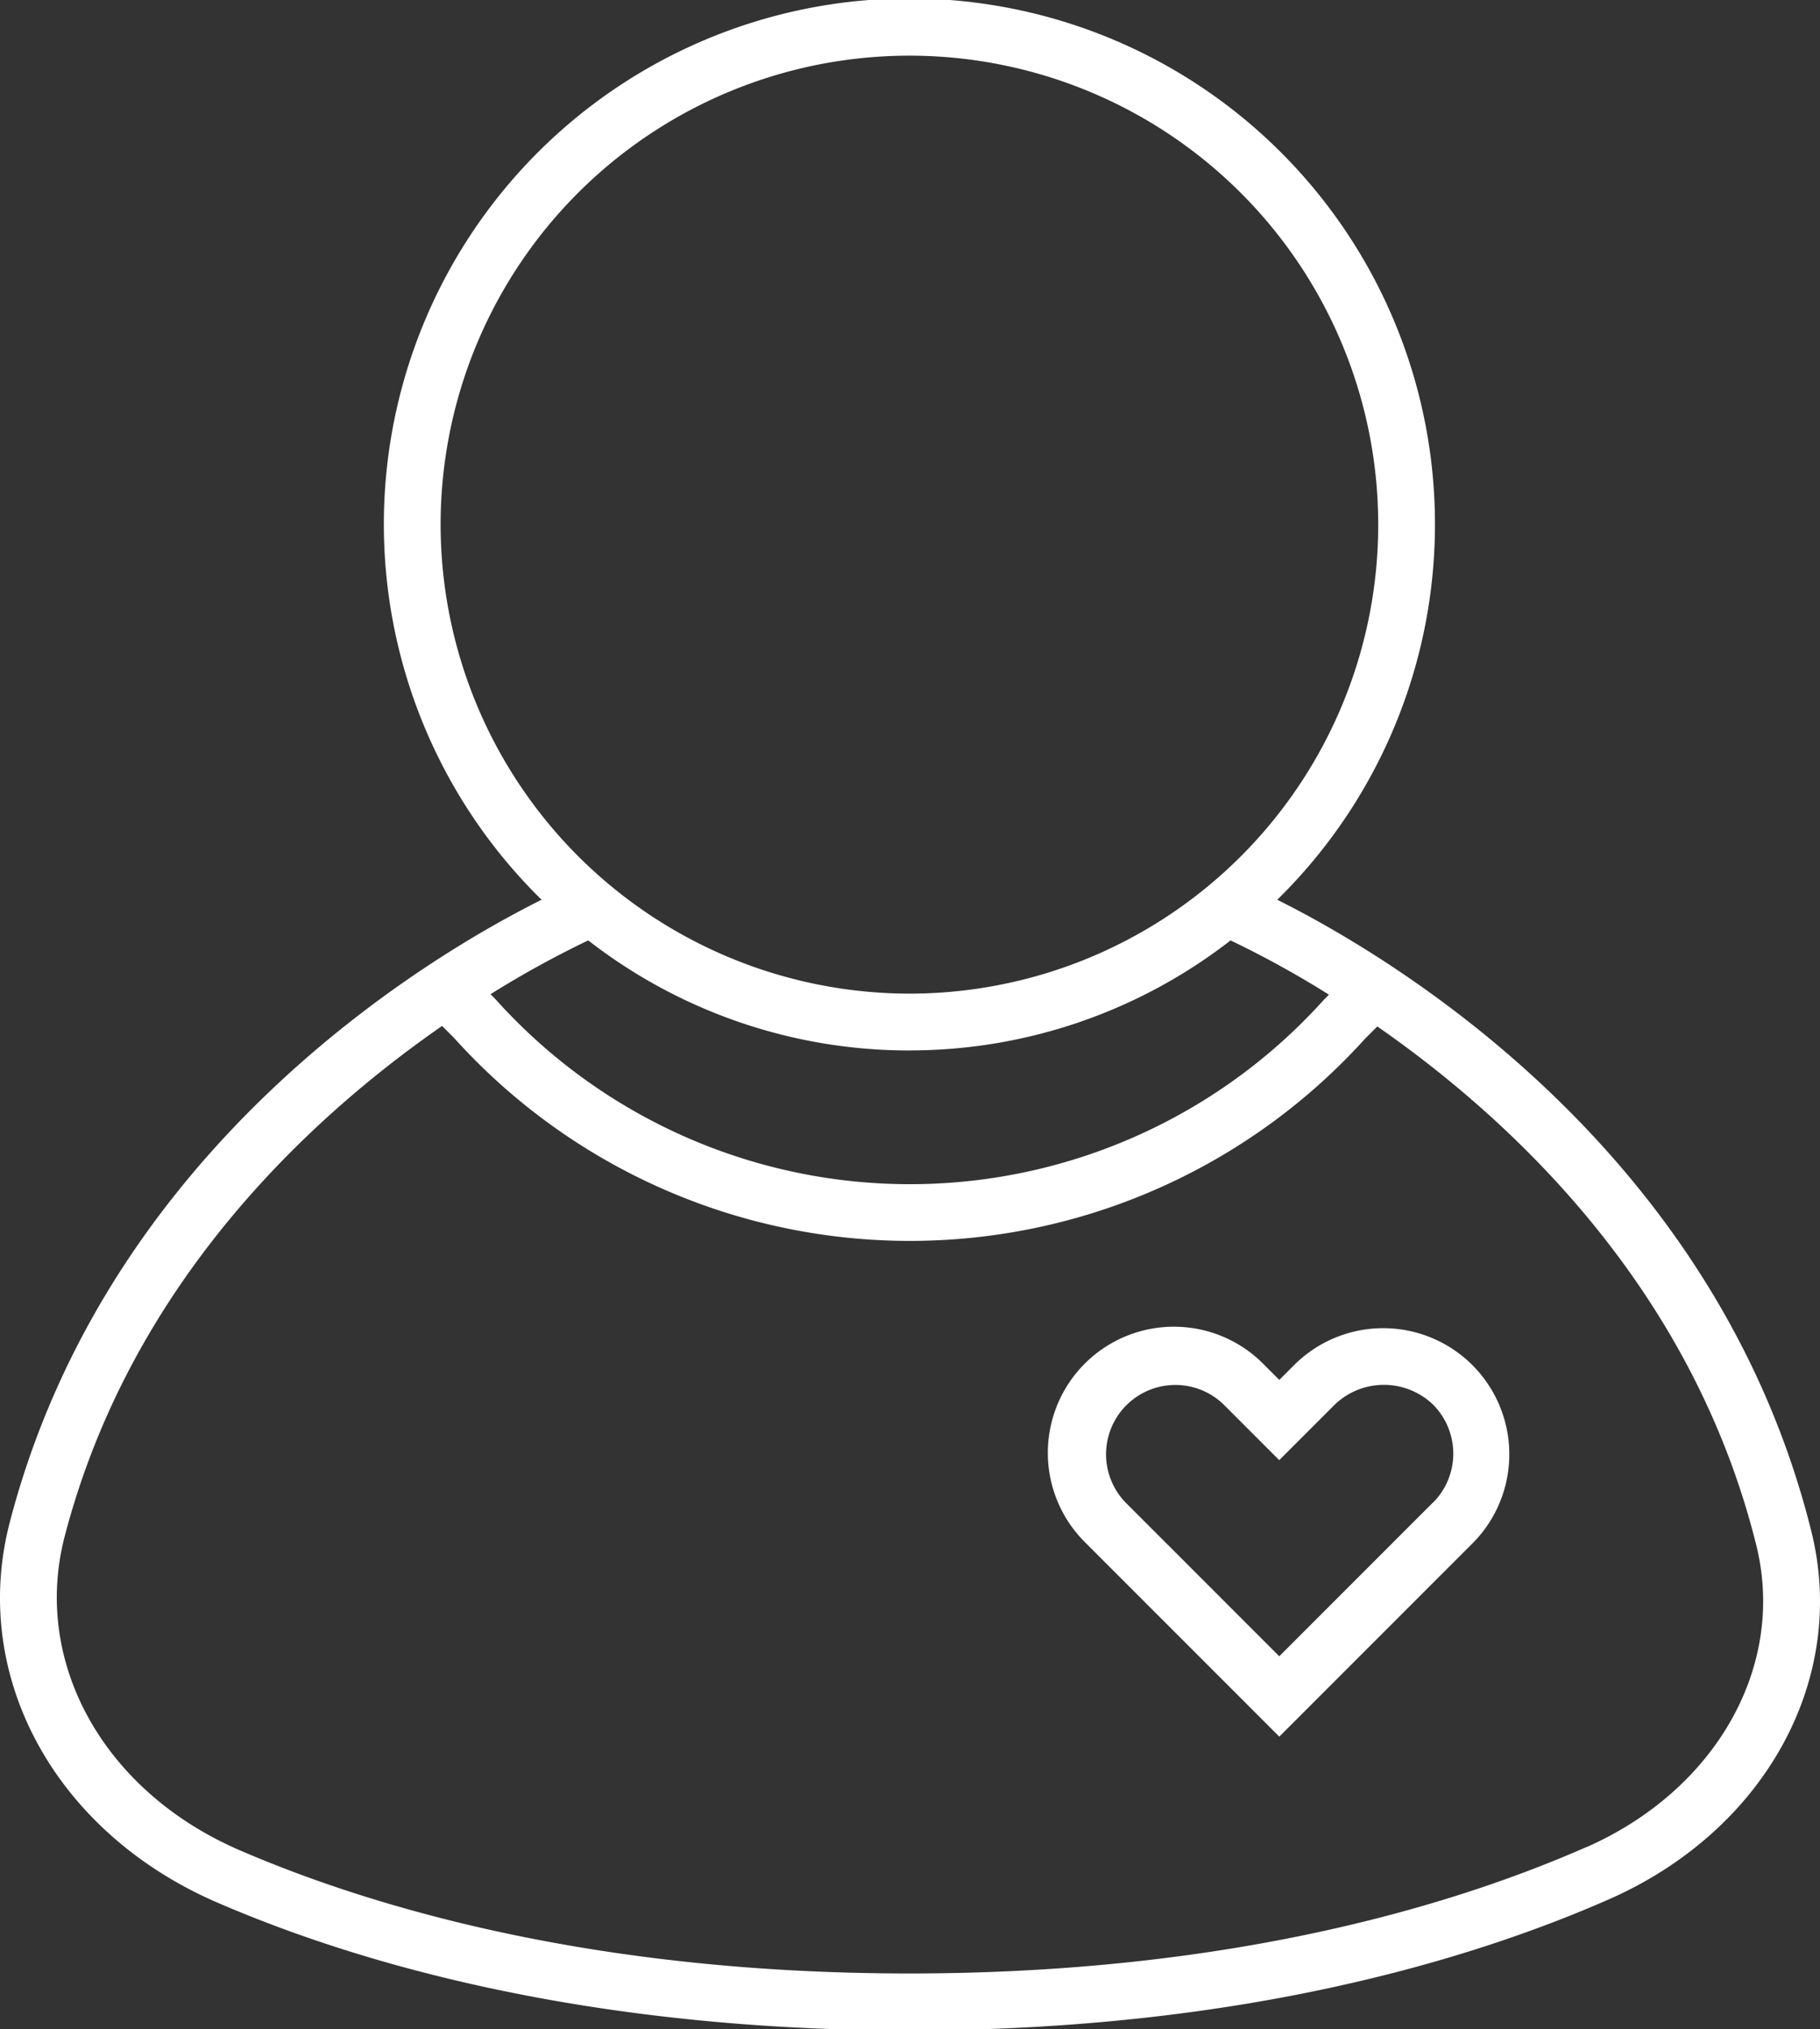
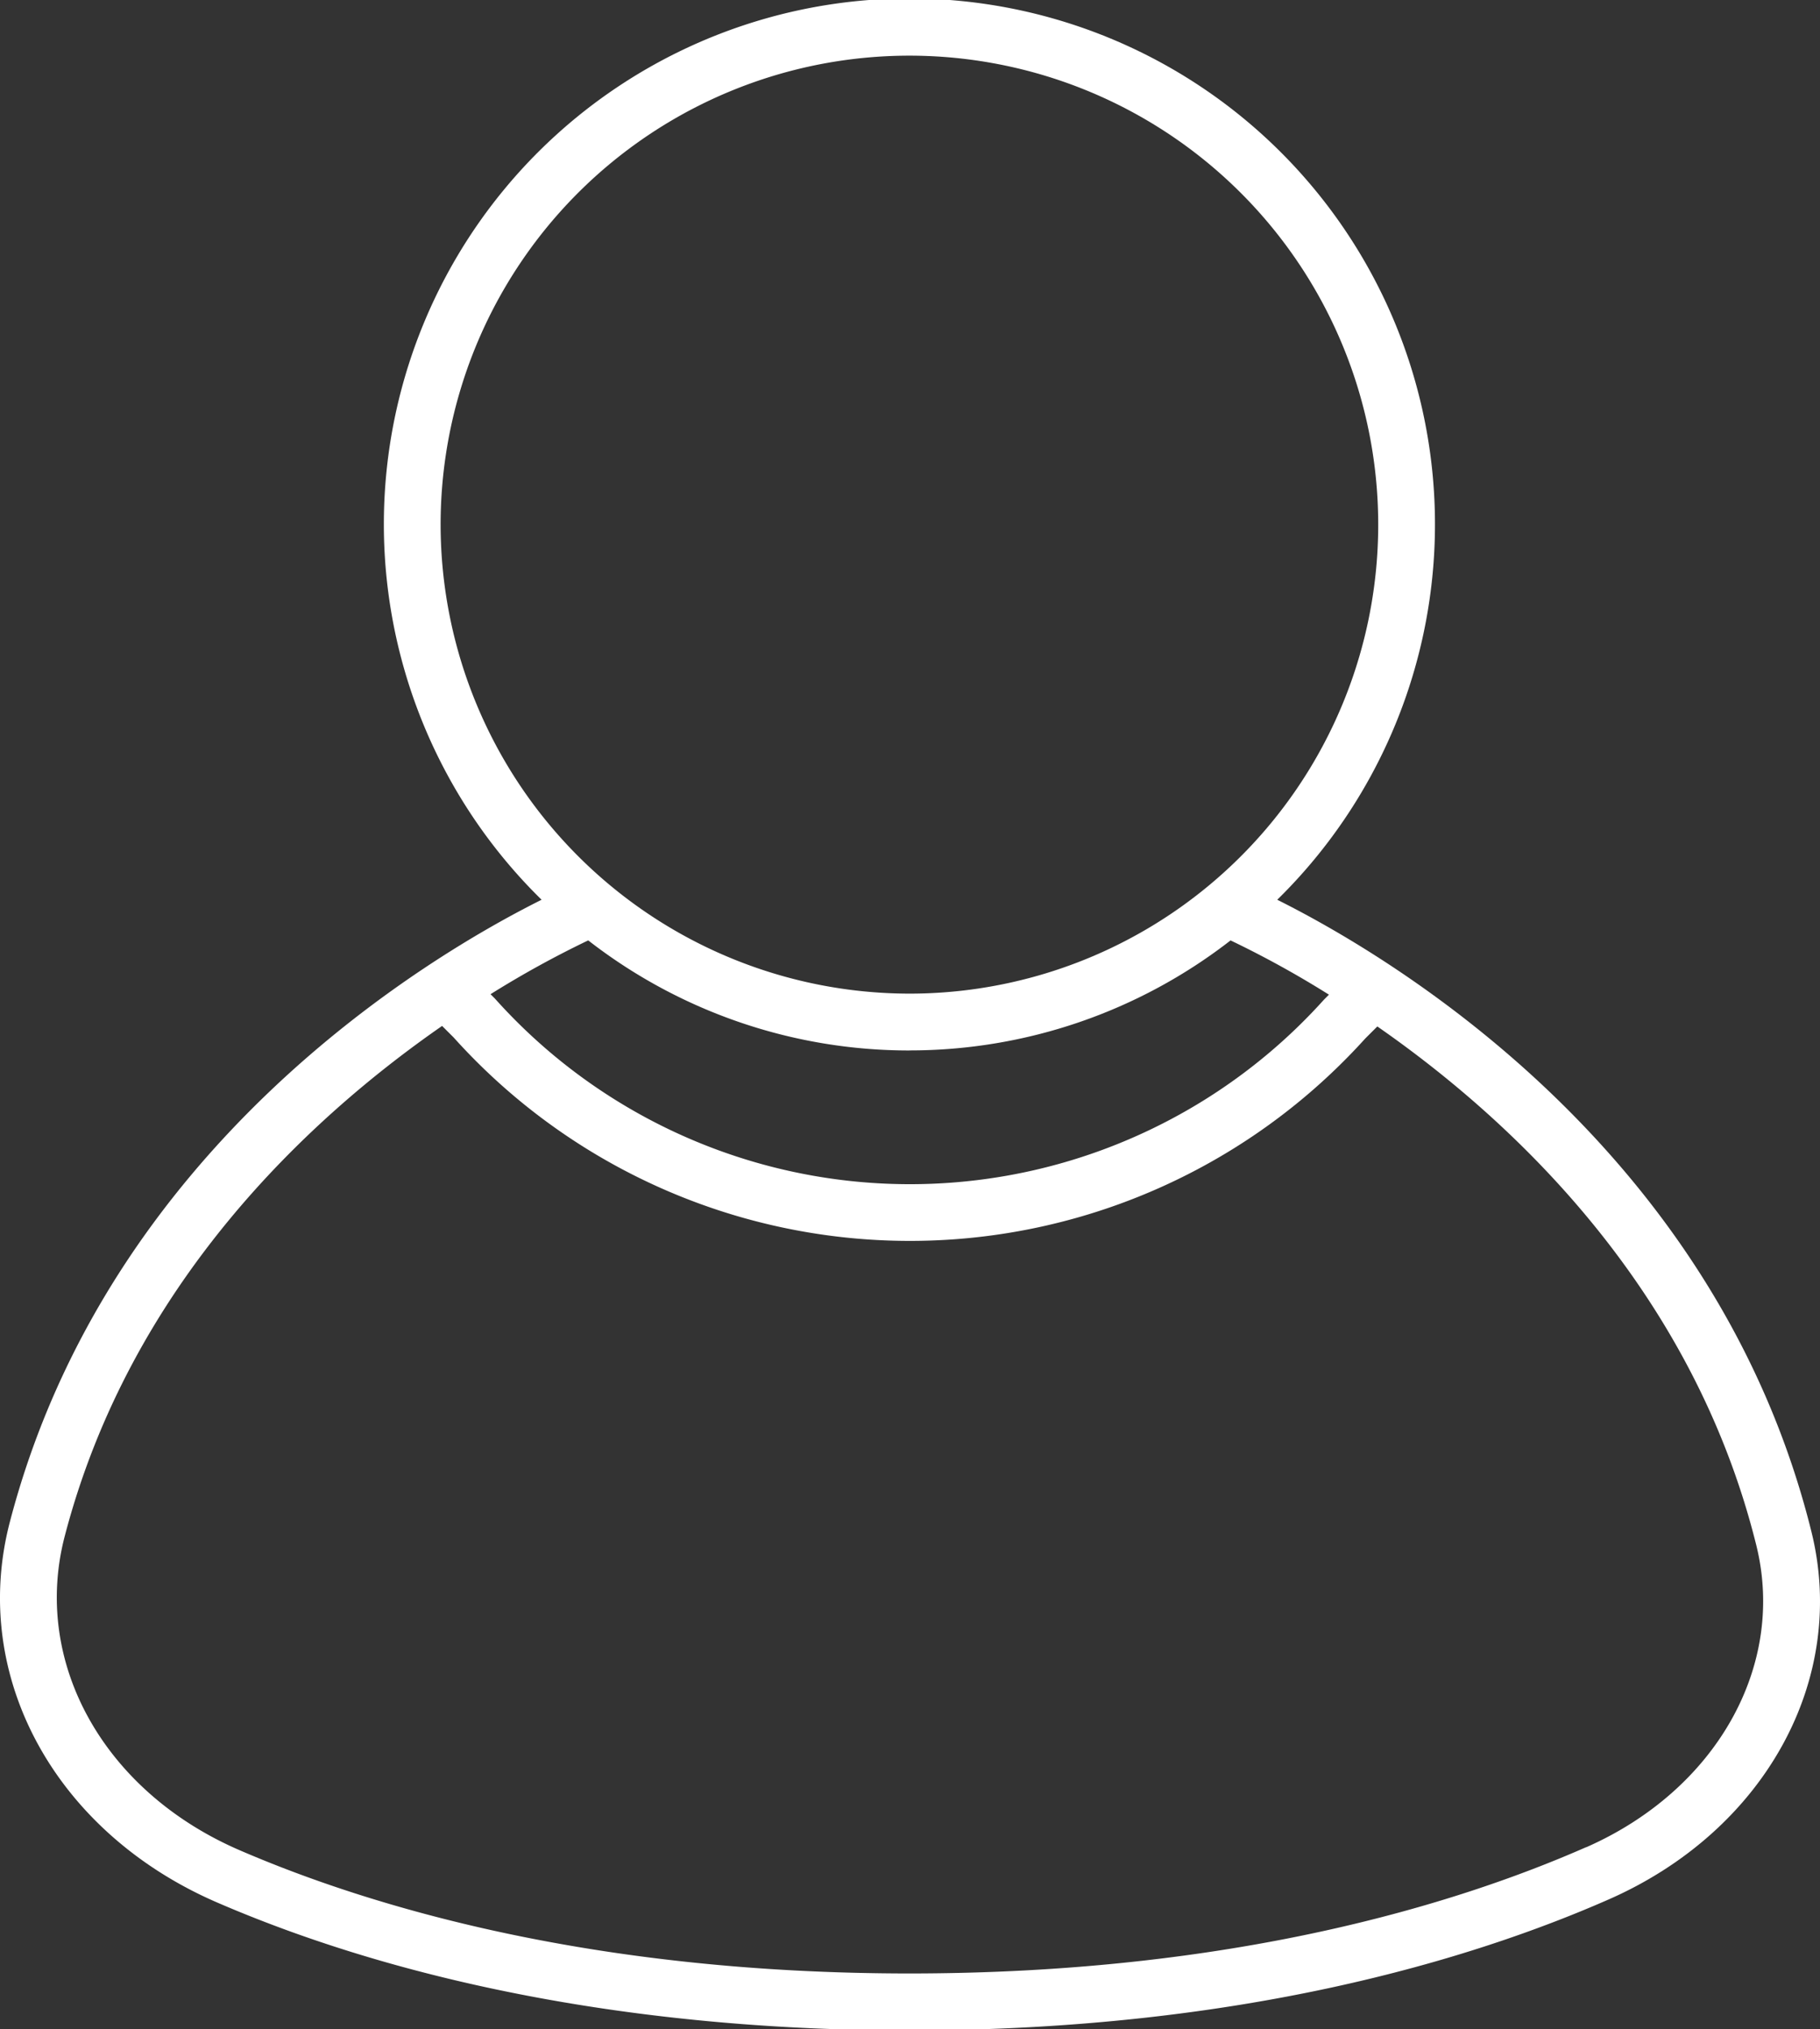
<svg xmlns="http://www.w3.org/2000/svg" preserveAspectRatio="xMidYMid slice" width="96px" height="107px" viewBox="0 0 96.198 107.331">
  <rect x="0" y="0" width="96.198" height="107.331" fill="#333333" stroke="none" />
  <g id="Group_19150" data-name="Group 19150" transform="translate(-347.216 -476.151)">
    <path id="Path_15680" data-name="Path 15680" d="M442.959,557.127c-5.018-20.191-22.188-30.363-28.233-33.382a27.779,27.779,0,1,0-38.884,0c-5.993,2.993-22.927,13.021-28.107,32.882-2.119,8.129,2.389,16.394,10.962,20.1,10.232,4.421,22.884,6.757,36.587,6.757,17.54,0,29.786-3.766,36.97-6.924C440.5,572.933,444.9,564.943,442.959,557.127Zm-72.454-53.2a24.779,24.779,0,1,1,24.779,24.778A24.807,24.807,0,0,1,370.505,503.93Zm24.779,27.778a27.632,27.632,0,0,0,16.975-5.812,52.171,52.171,0,0,1,5.2,2.867l-.259.259a29.436,29.436,0,0,1-43.829-.057l-.227-.227a52.369,52.369,0,0,1,5.163-2.843A27.626,27.626,0,0,0,395.284,531.708Zm35.763,42.1c-6.922,3.042-18.744,6.67-35.763,6.67-16.8,0-28.522-3.541-35.4-6.511-7.183-3.1-10.986-9.924-9.248-16.587,3.477-13.333,12.894-22.073,19.947-26.965l.611.609a32.429,32.429,0,0,0,48.181.058l.641-.64c7.13,4.954,16.656,13.831,20.029,27.405C441.631,564.222,437.93,570.786,431.047,573.812Z" fill="#fff" />
-     <path id="Path_15681" data-name="Path 15681" d="M415.655,548.294l-.82.821-.82-.821a6.664,6.664,0,1,0-9.424,9.424l10.244,10.244,10.244-10.244a6.664,6.664,0,0,0-9.424-9.424Zm7.3,7.3-8.123,8.122-8.123-8.123a3.664,3.664,0,0,1,5.182-5.18l2.941,2.941,2.941-2.941a3.753,3.753,0,0,1,5.182,0A3.668,3.668,0,0,1,422.958,555.6Z" fill="#fff" />
  </g>
</svg>